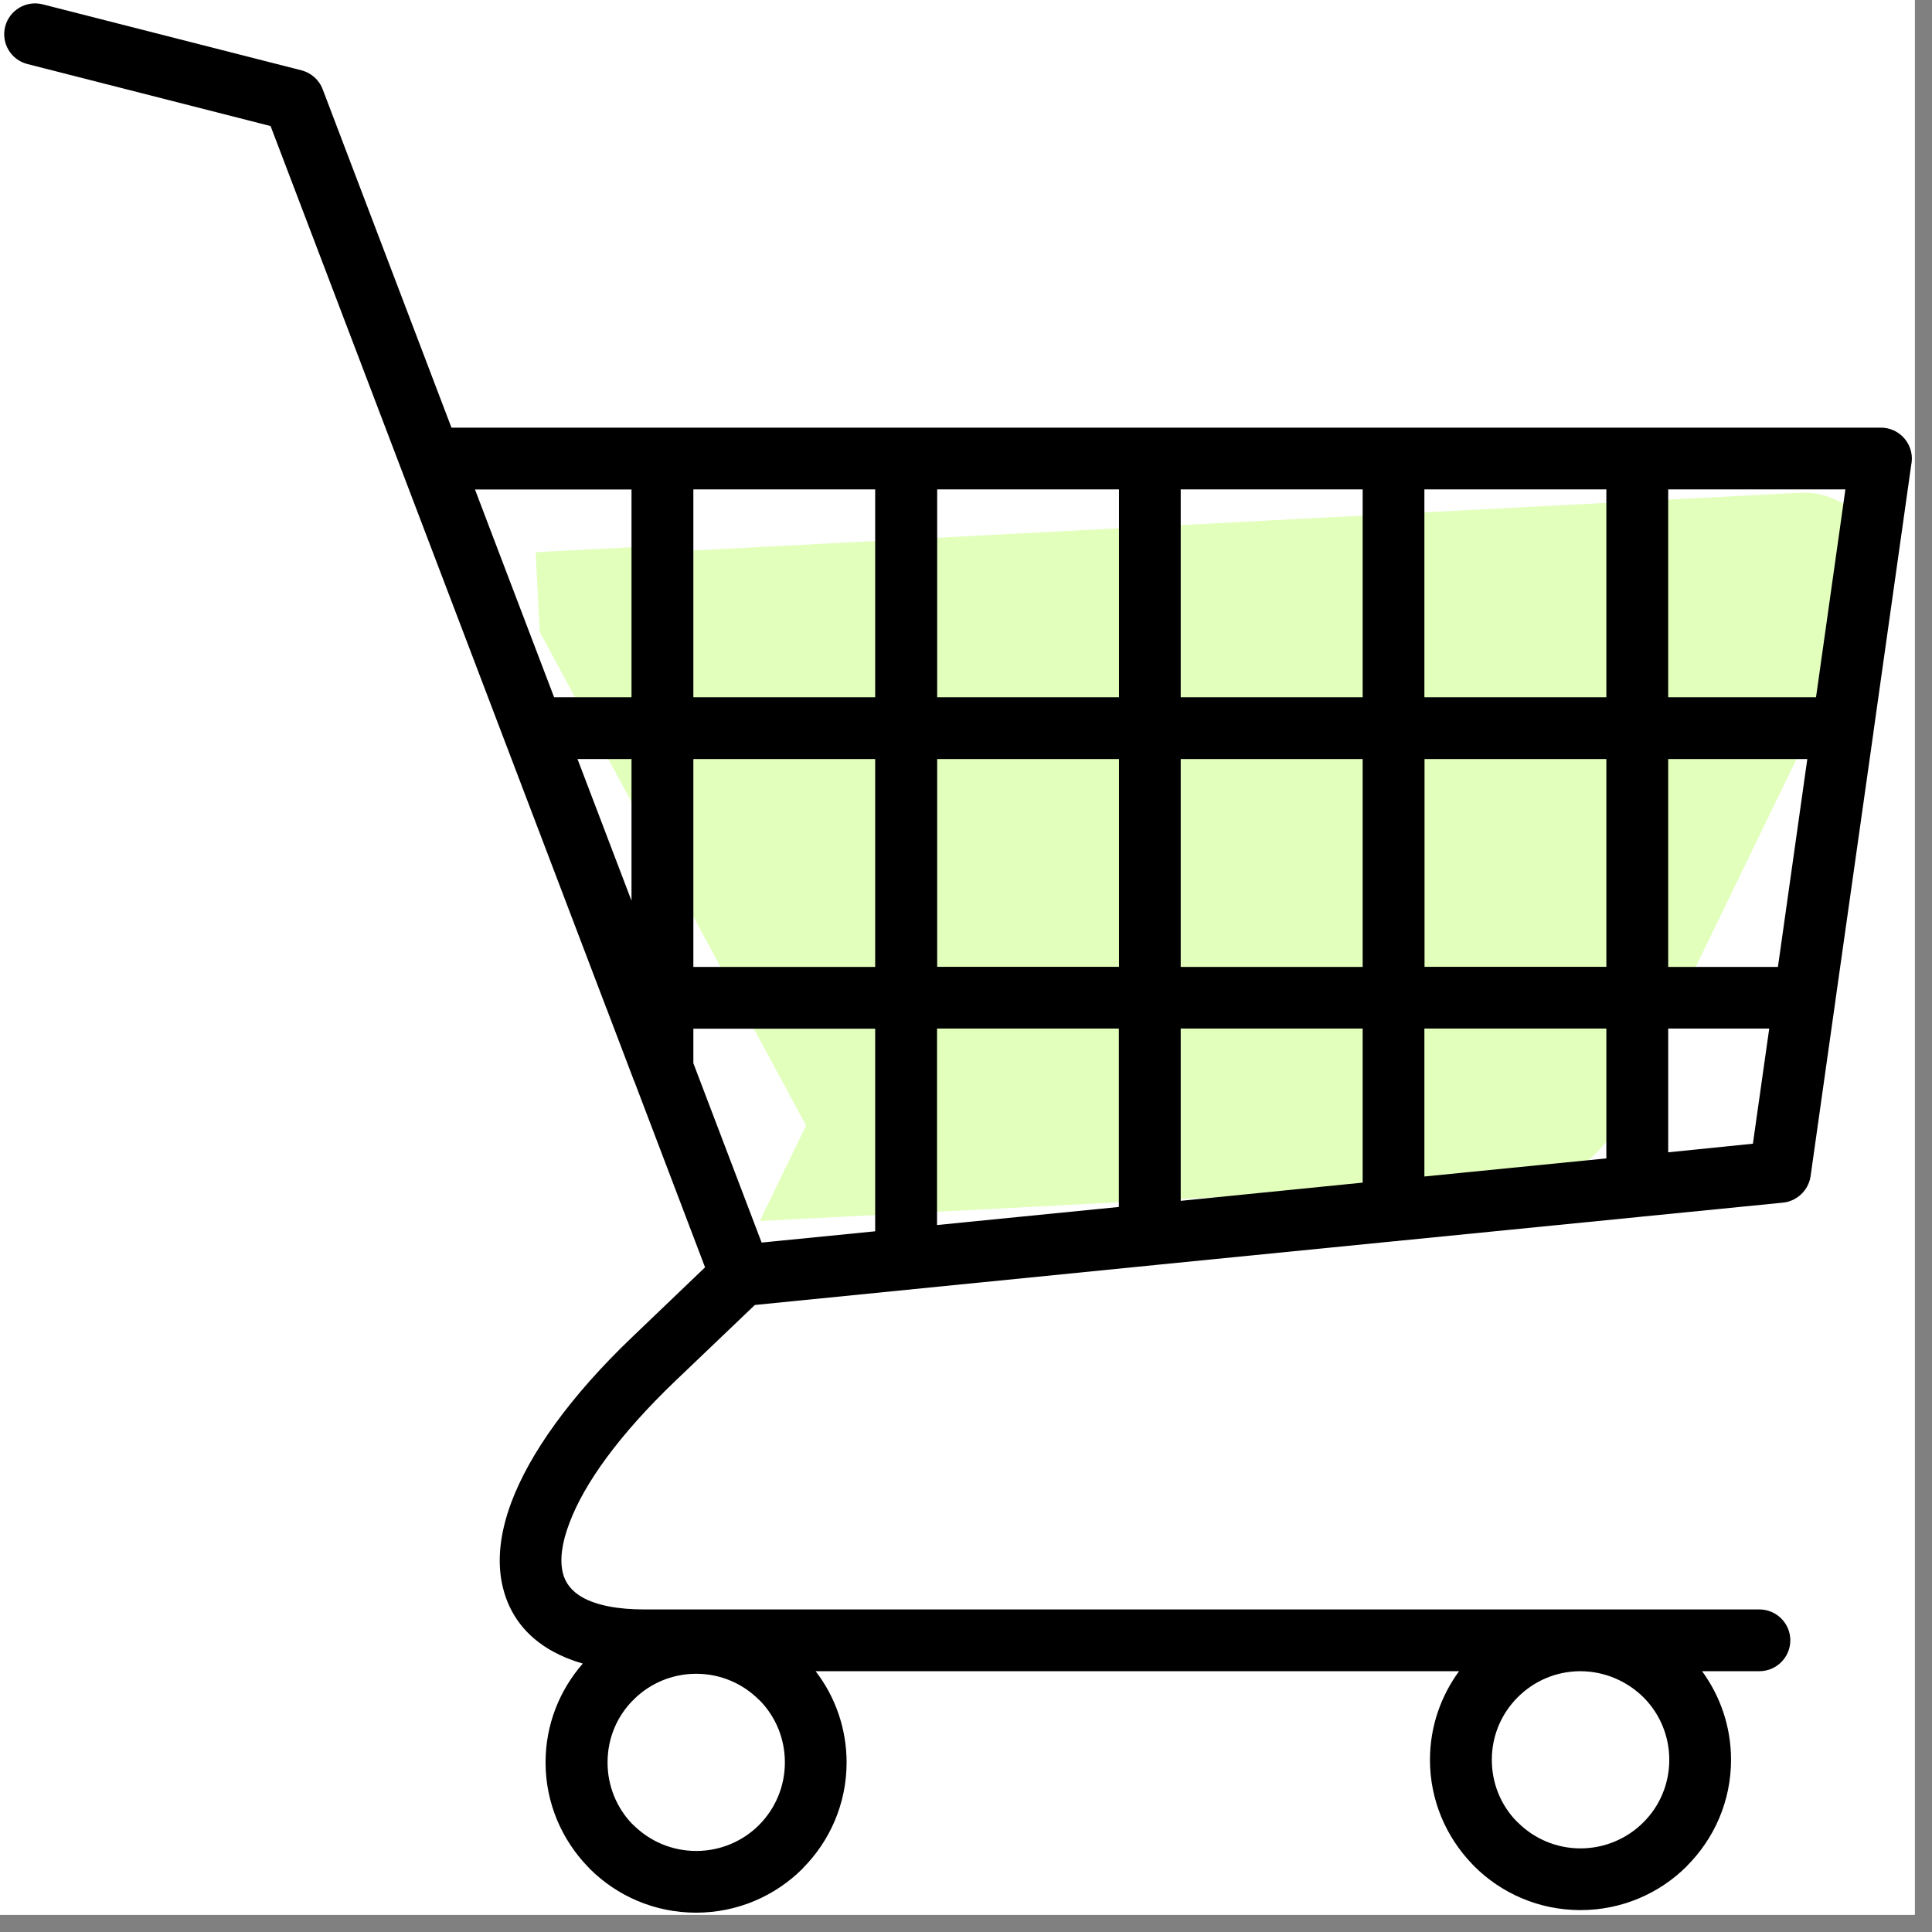
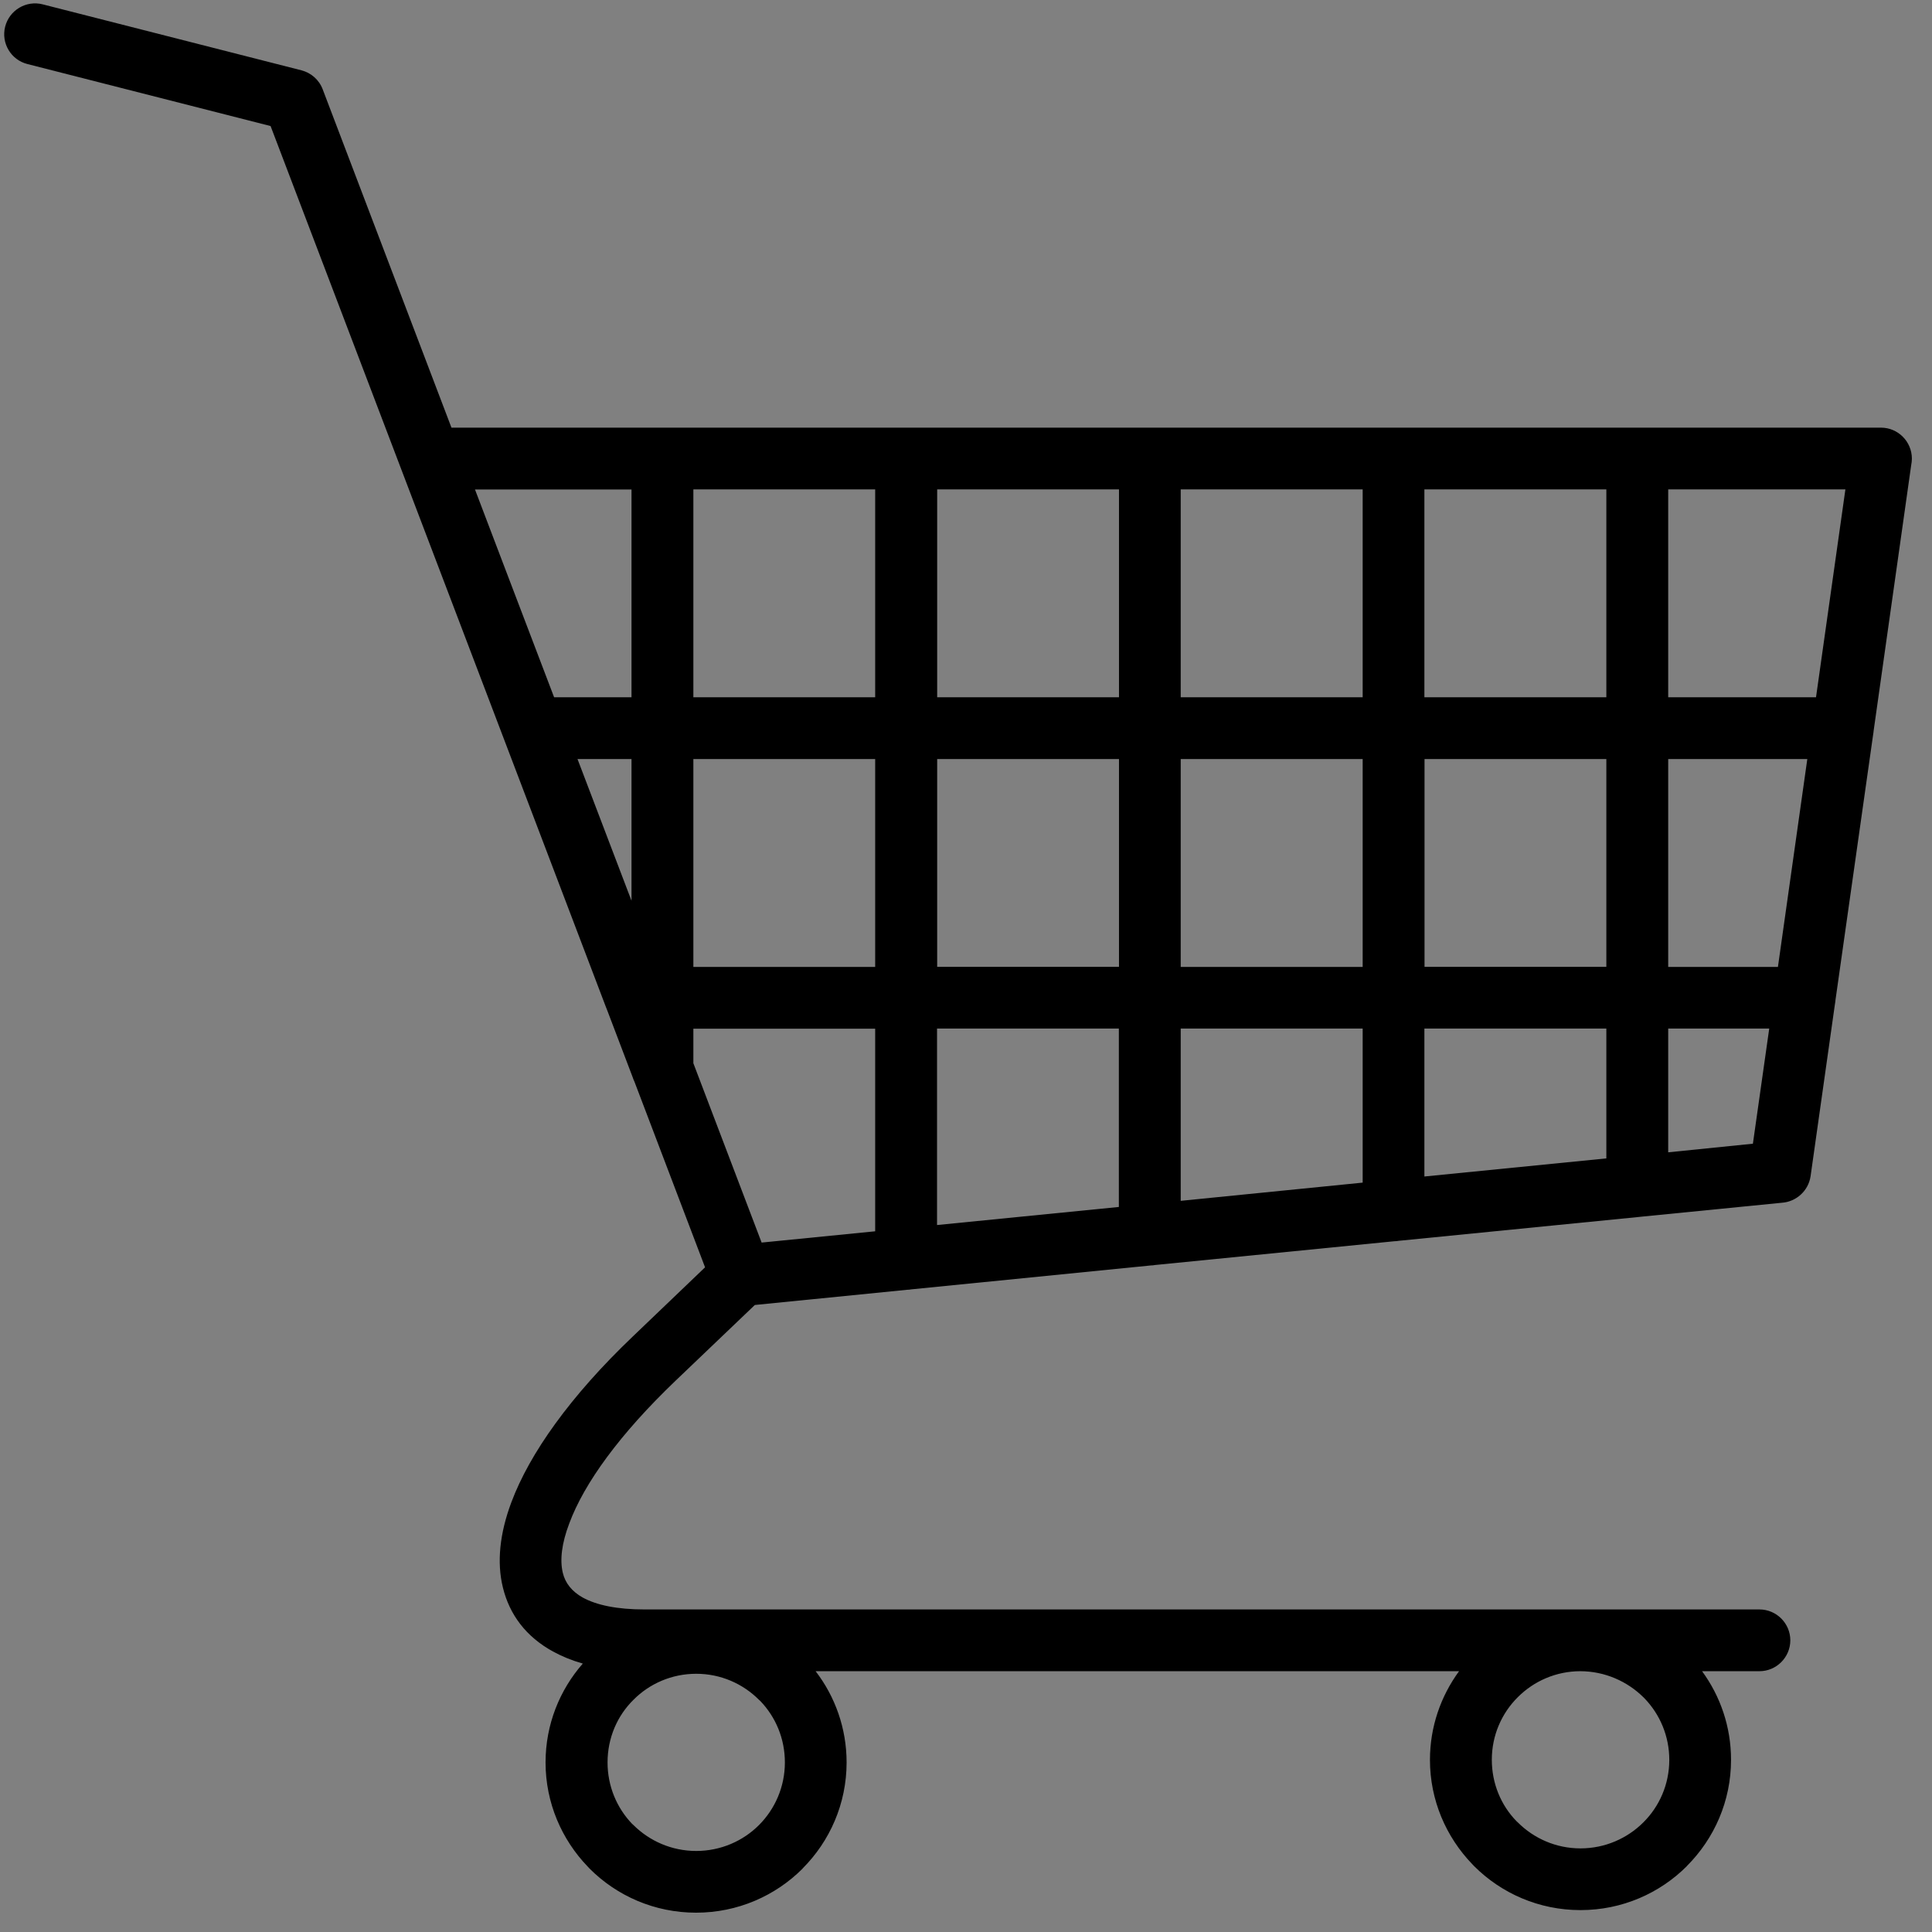
<svg xmlns="http://www.w3.org/2000/svg" width="74" zoomAndPan="magnify" viewBox="0 0 55.5 55.5" height="74" preserveAspectRatio="xMidYMid meet" version="1.0">
  <rect x="0" y="0" width="55.5" height="55.5" fill="#808080" stroke="none" />
  <defs>
    <clipPath id="87e41e7117">
-       <path d="M 0 0 L 55.004 0 L 55.004 55.004 L 0 55.004 Z M 0 0 " clip-rule="nonzero" />
-     </clipPath>
+       </clipPath>
    <clipPath id="b001060b64">
      <path d="M 15 13 L 55 13 L 55 36 L 15 36 Z M 15 13 " clip-rule="nonzero" />
    </clipPath>
    <clipPath id="205c30a953">
      <path d="M 15.387 15.863 L 53.652 13.867 L 54.668 33.363 L 16.402 35.359 Z M 15.387 15.863 " clip-rule="nonzero" />
    </clipPath>
    <clipPath id="2b0df7c458">
      <path d="M 9.781 11.941 L 53.824 9.645 L 56.121 53.688 L 12.078 55.984 Z M 9.781 11.941 " clip-rule="nonzero" />
    </clipPath>
    <clipPath id="c2fe4a1333">
      <path d="M 0 0 L 54.945 0 L 54.945 54.945 L 0 54.945 Z M 0 0 " clip-rule="nonzero" />
    </clipPath>
  </defs>
  <g clip-path="url(#87e41e7117)">
-     <path fill="#ffffff" d="M 0 0 L 55.004 0 L 55.004 55.004 L 0 55.004 Z M 0 0 " fill-opacity="1" fill-rule="nonzero" />
-     <path fill="#ffffff" d="M 0 0 L 55.004 0 L 55.004 55.004 L 0 55.004 Z M 0 0 " fill-opacity="1" fill-rule="nonzero" />
-   </g>
+     </g>
  <g clip-path="url(#b001060b64)">
    <g clip-path="url(#205c30a953)">
      <g clip-path="url(#2b0df7c458)">
-         <path fill="#e2ffbc" d="M 24.777 46.363 C 22.355 46.488 20.516 48.555 20.641 50.98 C 20.77 53.402 22.812 55.266 25.238 55.141 C 27.66 55.012 29.523 52.945 29.395 50.523 C 29.27 48.098 27.203 46.238 24.777 46.363 Z M 9.781 11.941 L 10.012 16.332 L 14.398 16.102 L 23.156 32.332 L 20.473 37.863 C 20.168 38.52 20.008 39.242 20.047 40.008 C 20.172 42.434 22.238 44.297 24.664 44.168 L 50.996 42.797 L 50.766 38.406 L 25.367 39.73 C 25.062 39.746 24.809 39.52 24.789 39.211 C 24.785 39.113 24.805 39.023 24.844 38.945 L 26.621 35.266 L 42.969 34.414 C 44.613 34.328 46.004 33.344 46.688 31.953 L 53.789 17.305 C 53.949 16.988 54.031 16.621 54.012 16.234 C 53.945 15.02 52.91 14.094 51.703 14.156 L 19.262 15.848 L 16.945 11.566 Z M 46.723 45.219 C 44.297 45.344 42.457 47.41 42.582 49.836 C 42.711 52.258 44.754 54.121 47.18 53.996 C 49.605 53.867 51.465 51.801 51.34 49.379 C 51.211 46.953 49.145 45.094 46.723 45.219 Z M 46.723 45.219 " fill-opacity="1" fill-rule="nonzero" />
-       </g>
+         </g>
    </g>
  </g>
  <g clip-path="url(#c2fe4a1333)">
    <path fill="#000000" d="M 53.809 21.102 C 53.816 21.066 53.82 21.027 53.824 20.988 L 54.902 13.363 C 54.914 13.301 54.922 13.238 54.922 13.176 C 54.922 12.684 54.523 12.285 54.035 12.285 L 47.035 12.285 C 47.035 12.285 47.035 12.285 47.031 12.285 C 47.031 12.285 47.031 12.285 47.027 12.285 L 40.039 12.285 C 40.039 12.285 40.035 12.285 40.031 12.285 C 40.027 12.285 40.027 12.285 40.023 12.285 L 33.043 12.285 C 33.039 12.285 33.035 12.285 33.031 12.285 C 33.027 12.285 33.023 12.285 33.02 12.285 L 26.047 12.285 C 26.039 12.285 26.035 12.285 26.031 12.285 C 26.023 12.285 26.02 12.285 26.012 12.285 L 19.047 12.285 C 19.043 12.285 19.035 12.285 19.027 12.285 C 19.023 12.285 19.016 12.285 19.008 12.285 L 12.969 12.285 L 9.27 2.566 C 9.164 2.285 8.93 2.09 8.66 2.02 L 1.227 0.125 C 0.754 0.004 0.27 0.289 0.148 0.766 C 0.027 1.238 0.316 1.723 0.789 1.84 L 7.773 3.621 L 12.801 16.828 L 17.402 28.918 C 17.414 28.953 17.43 28.992 17.445 29.027 L 18.176 30.949 C 18.188 30.988 18.203 31.027 18.223 31.066 L 20.254 36.406 L 18.18 38.391 C 16.379 40.109 15.215 41.754 14.691 43.152 C 14.352 44.055 14.27 44.883 14.445 45.598 C 14.637 46.391 15.117 47.02 15.883 47.441 C 16.141 47.582 16.426 47.699 16.742 47.789 C 16.078 48.547 15.672 49.539 15.672 50.629 C 15.672 51.789 16.137 52.848 16.887 53.625 L 16.938 53.68 C 17.723 54.465 18.805 54.945 19.996 54.945 C 21.191 54.945 22.273 54.461 23.055 53.68 L 23.055 53.676 C 23.836 52.895 24.32 51.816 24.32 50.629 C 24.32 49.645 23.988 48.734 23.43 48.008 L 41.914 48.008 C 41.391 48.723 41.078 49.602 41.078 50.555 C 41.078 51.715 41.543 52.773 42.293 53.551 L 42.344 53.605 C 43.129 54.391 44.211 54.871 45.402 54.871 C 46.598 54.871 47.68 54.387 48.461 53.605 L 48.461 53.602 C 49.242 52.82 49.727 51.742 49.727 50.555 C 49.727 49.602 49.418 48.723 48.895 48.008 L 50.543 48.008 C 51.031 48.008 51.43 47.609 51.43 47.121 C 51.43 46.633 51.031 46.234 50.543 46.234 C 50.543 46.234 18.512 46.234 18.512 46.234 C 17.734 46.234 17.141 46.113 16.738 45.891 C 16.43 45.719 16.238 45.477 16.168 45.184 C 16.078 44.812 16.137 44.332 16.352 43.766 C 16.781 42.609 17.801 41.199 19.41 39.66 L 21.684 37.488 L 26.059 37.051 C 26.098 37.051 26.137 37.047 26.18 37.039 L 33.062 36.352 C 33.102 36.352 33.141 36.348 33.176 36.34 L 40.062 35.656 C 40.102 35.656 40.141 35.652 40.176 35.645 L 47.062 34.961 C 47.102 34.957 47.141 34.953 47.176 34.949 L 51.188 34.551 C 51.598 34.523 51.949 34.211 52.012 33.789 L 52.711 28.848 C 52.719 28.809 52.723 28.77 52.727 28.73 Z M 21.801 52.43 C 21.344 52.887 20.703 53.172 20 53.172 C 19.297 53.172 18.66 52.887 18.199 52.43 L 18.156 52.391 C 17.719 51.934 17.453 51.312 17.453 50.629 C 17.453 49.922 17.734 49.285 18.199 48.828 C 18.656 48.367 19.297 48.082 20 48.082 C 20.703 48.082 21.34 48.367 21.801 48.828 L 21.844 48.867 C 22.281 49.324 22.547 49.941 22.547 50.629 C 22.547 51.332 22.262 51.969 21.801 52.43 Z M 47.207 48.754 L 47.246 48.793 C 47.684 49.25 47.953 49.871 47.953 50.555 C 47.953 51.258 47.668 51.895 47.207 52.352 C 46.746 52.812 46.105 53.098 45.402 53.098 C 44.699 53.098 44.062 52.812 43.602 52.352 L 43.559 52.312 C 43.121 51.859 42.855 51.238 42.855 50.551 C 42.855 49.848 43.141 49.211 43.602 48.754 C 44.062 48.293 44.699 48.008 45.402 48.008 C 46.105 48.012 46.742 48.297 47.207 48.754 Z M 21.879 35.695 L 19.918 30.543 L 19.918 29.551 L 25.141 29.551 L 25.141 35.371 Z M 39.145 20.031 L 33.918 20.031 L 33.918 14.059 L 39.145 14.059 C 39.145 15.234 39.145 17.461 39.145 20.031 Z M 40.922 14.059 L 46.145 14.059 L 46.145 20.031 L 40.918 20.031 L 40.918 14.059 Z M 33.918 21.805 L 39.145 21.805 C 39.145 23.789 39.145 25.871 39.145 27.777 L 33.918 27.777 Z M 32.145 27.773 L 26.922 27.773 L 26.922 21.805 L 32.145 21.805 Z M 32.145 20.031 L 26.922 20.031 L 26.922 14.059 L 32.145 14.059 Z M 25.141 20.031 L 19.918 20.031 L 19.918 14.059 L 25.141 14.059 Z M 25.141 21.805 L 25.141 27.777 L 19.918 27.777 L 19.918 21.805 Z M 18.141 25.875 L 16.59 21.805 L 18.141 21.805 Z M 26.918 29.547 L 32.141 29.547 L 32.141 34.672 L 26.918 35.191 Z M 33.918 29.547 L 39.145 29.547 C 39.145 31.473 39.145 33.07 39.145 33.973 L 33.918 34.496 Z M 40.922 29.547 L 46.145 29.547 L 46.145 33.277 L 40.918 33.797 L 40.918 29.547 Z M 40.922 27.773 L 40.922 21.805 L 46.145 21.805 L 46.145 27.773 Z M 47.922 21.805 L 51.918 21.805 L 51.074 27.777 L 47.922 27.777 Z M 52.168 20.031 L 47.922 20.031 L 47.922 14.059 L 53.012 14.059 Z M 18.141 14.059 L 18.141 20.031 L 15.918 20.031 L 14.461 16.207 L 13.645 14.062 L 18.141 14.062 Z M 47.922 33.102 L 47.922 29.547 L 50.824 29.547 L 50.355 32.855 Z M 47.922 33.102 " fill-opacity="1" fill-rule="nonzero" />
  </g>
</svg>